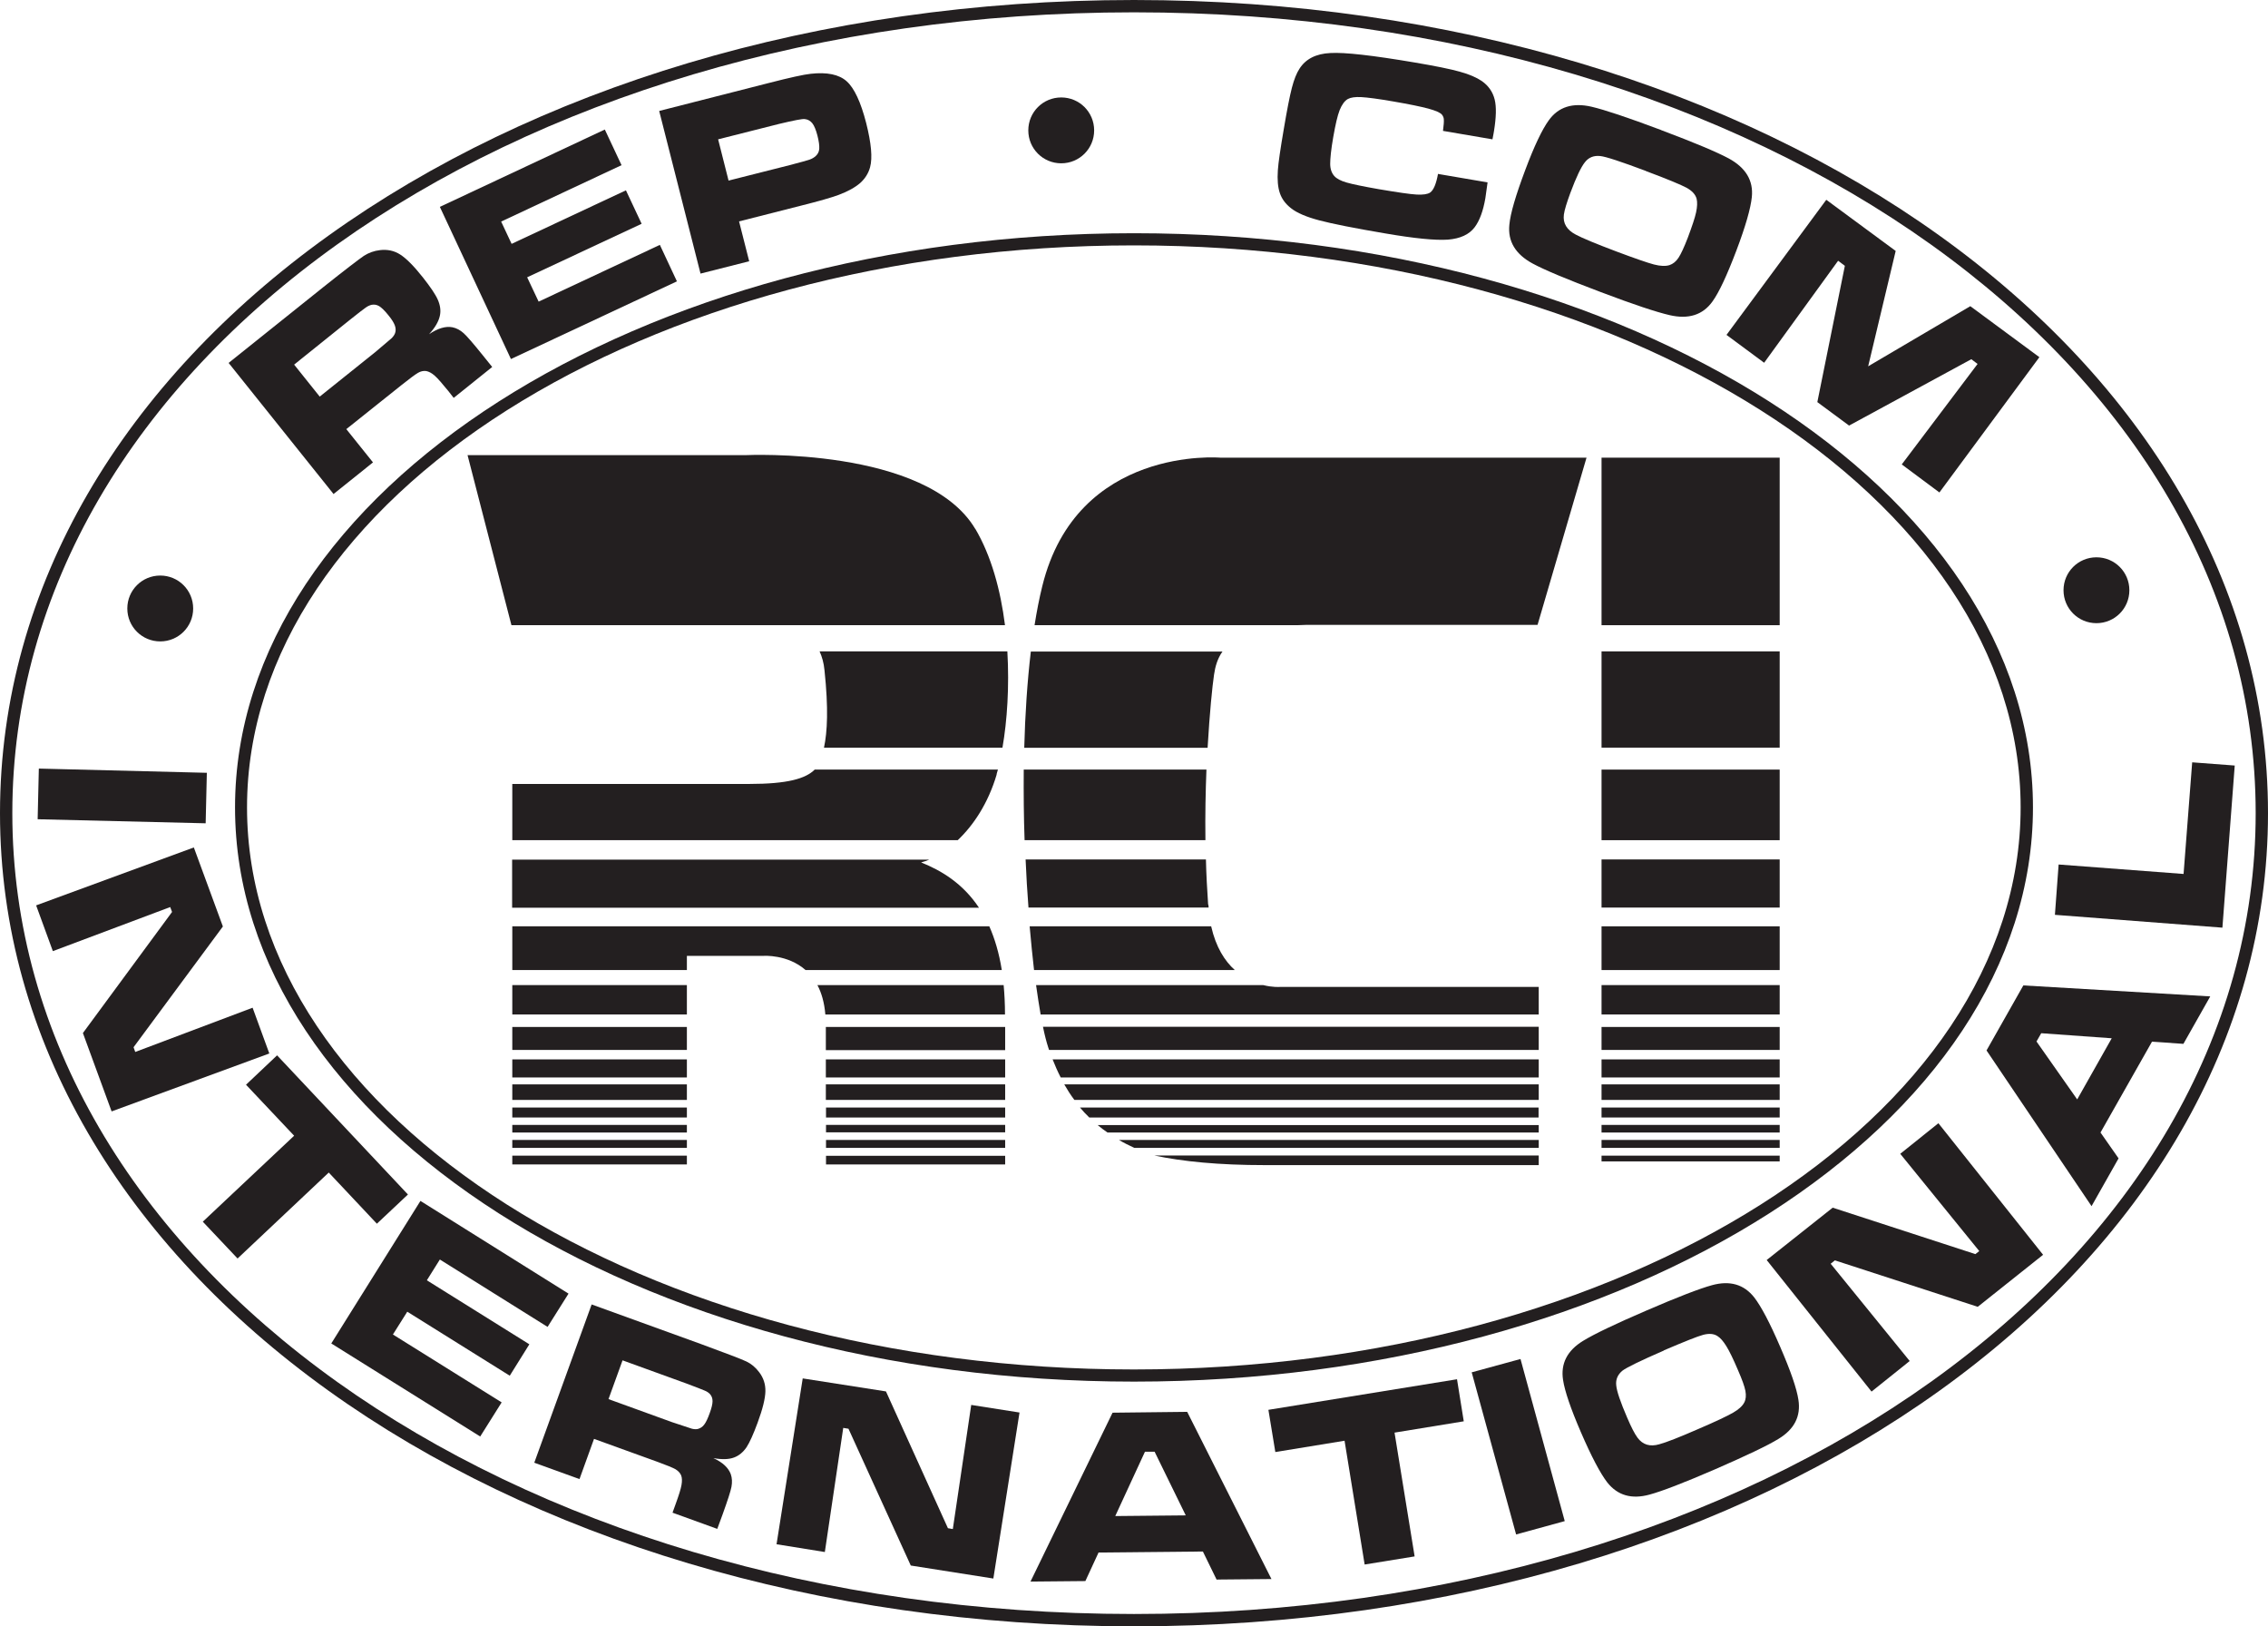
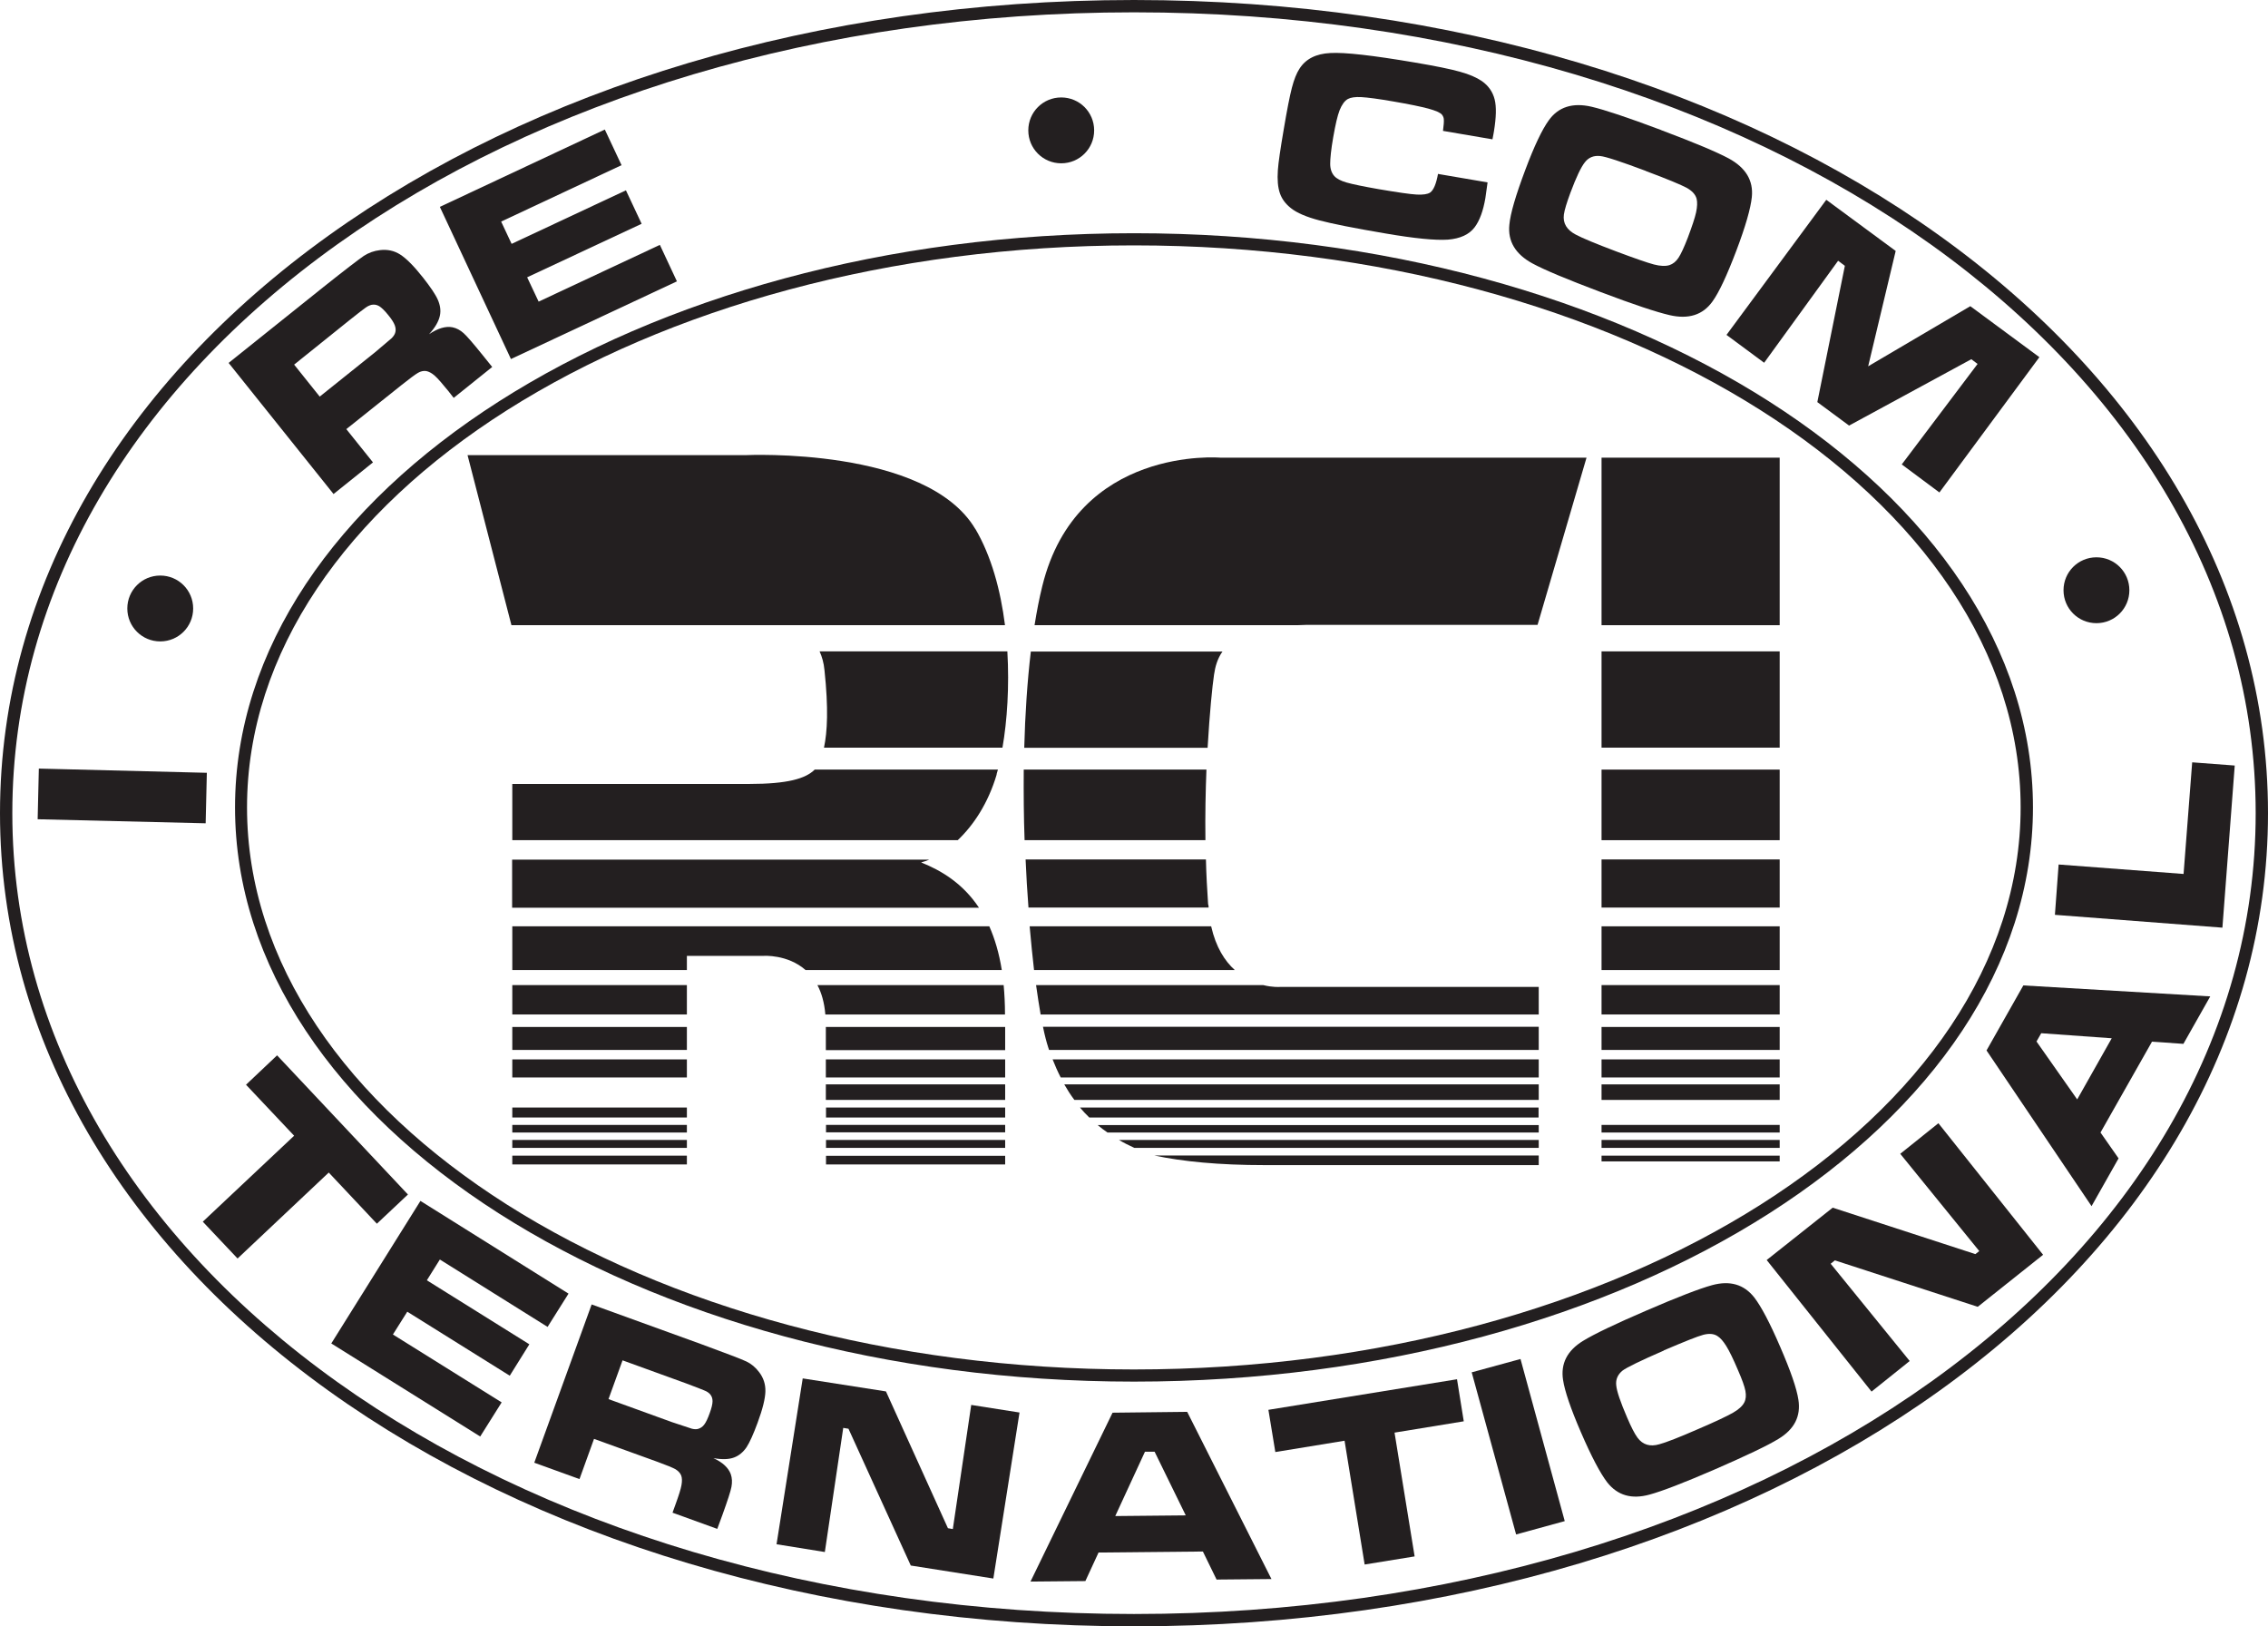
<svg xmlns="http://www.w3.org/2000/svg" id="Layer_1" viewBox="0 0 134.32 96.3">
  <defs>
    <style> .cls-1 { fill: #231f20; fill-rule: evenodd; } </style>
  </defs>
  <path class="cls-1" d="M0,48.15c0,27,29.5,48.15,67.16,48.15s67.16-21.15,67.16-48.15S104.82,0,67.16,0,0,21.15,0,48.15h0ZM.73,48.15C.73,21.56,29.91.73,67.16.73s66.43,20.83,66.43,47.42-29.18,47.42-66.43,47.42S.73,74.74.73,48.15h0Z" />
  <path class="cls-1" d="M13.92,47.81c0,18.75,23.88,34,53.24,34s53.24-15.25,53.24-34S96.51,13.81,67.16,13.81,13.92,29.06,13.92,47.81h0ZM14.63,47.81c0-18.35,23.56-33.28,52.52-33.28s52.52,14.93,52.52,33.28-23.56,33.28-52.52,33.28S14.63,66.16,14.63,47.81h0Z" />
  <path class="cls-1" d="M57.76,31.32c-2.9-4.88-13.59-4.37-13.59-4.37h-16.48l2.6,10.07h29.23c-.26-2.07-.81-4.1-1.76-5.71h0Z" />
  <path class="cls-1" d="M59.53,66.61h-10.61c0,.16,0,.3,0,.44h10.61v-.44h0Z" />
  <path class="cls-1" d="M59.67,38.57h-11.13c.14.31.25.68.29,1.12.24,2.27.17,3.64-.03,4.58h10.57c.28-1.6.41-3.62.29-5.7h0Z" />
  <path class="cls-1" d="M48.92,68.95h10.61v-.51h-10.61c0,.34,0,.51,0,.51h0Z" />
  <path class="cls-1" d="M48.92,67.5c0,.17,0,.33,0,.47h10.61v-.47h-10.61Z" />
  <polygon class="cls-1" points="30.34 68.95 40.68 68.95 40.68 68.43 30.34 68.43 30.34 68.95 30.34 68.95" />
  <path class="cls-1" d="M59.53,65.58h-10.61c0,.21,0,.4,0,.59h10.61v-.59h0Z" />
  <path class="cls-1" d="M59.53,60.81h-10.62c0,.47,0,.93,0,1.37h10.62v-1.37h0Z" />
  <polygon class="cls-1" points="40.68 60.81 30.34 60.81 30.34 62.17 40.68 62.17 40.68 60.81 40.68 60.81" />
  <polygon class="cls-1" points="40.68 65.58 30.34 65.58 30.34 66.17 40.68 66.17 40.68 65.58 40.68 65.58" />
  <polygon class="cls-1" points="40.68 62.73 30.34 62.73 30.34 63.8 40.68 63.8 40.68 62.73 40.68 62.73" />
  <path class="cls-1" d="M59.02,45.85c.03-.09.05-.19.08-.28h-10.85c-.54.54-1.62.85-3.87.85h-14.04v3.33h26.38c.92-.87,1.8-2.17,2.31-3.9h0Z" />
  <polygon class="cls-1" points="40.68 67.5 30.34 67.5 30.34 67.97 40.68 67.97 40.68 67.5 40.68 67.5" />
  <polygon class="cls-1" points="40.68 66.61 30.34 66.61 30.34 67.06 40.68 67.06 40.68 66.61 40.68 66.61" />
-   <polygon class="cls-1" points="40.68 64.21 30.34 64.21 30.34 65.13 40.68 65.13 40.68 64.21 40.68 64.21" />
  <path class="cls-1" d="M54.57,51.06c.15-.04.31-.09.47-.16h-24.71v2.85h27.65c-.97-1.46-2.25-2.21-3.42-2.68h0Z" />
  <path class="cls-1" d="M59.53,62.73h-10.62c0,.37,0,.73,0,1.07h10.62v-1.07h0Z" />
  <path class="cls-1" d="M59.53,64.21h-10.62c0,.32,0,.63,0,.92h10.62v-.92h0Z" />
  <path class="cls-1" d="M40.68,56.6h4.55s1.41-.1,2.48.84h11.62c-.16-1.01-.42-1.87-.74-2.59h-28.25v2.59h10.34v-.84h0Z" />
  <path class="cls-1" d="M59.44,58.33h-11.03c.24.45.41,1.02.47,1.74h10.64c0-.62-.03-1.2-.08-1.74h0Z" />
  <polygon class="cls-1" points="40.68 58.33 30.34 58.33 30.34 60.07 40.68 60.07 40.68 58.33 40.68 58.33" />
  <polygon class="cls-1" points="94.85 60.07 105.4 60.07 105.4 58.33 94.85 58.33 94.85 60.07 94.85 60.07" />
  <polygon class="cls-1" points="105.4 27.1 94.85 27.1 94.85 37.02 105.4 37.02 105.4 27.1 105.4 27.1" />
-   <polygon class="cls-1" points="94.85 66.17 105.4 66.17 105.4 65.58 94.85 65.58 94.85 66.17 94.85 66.17" />
  <polygon class="cls-1" points="94.85 67.97 105.4 67.97 105.4 67.5 94.85 67.5 94.85 67.97 94.85 67.97" />
  <polygon class="cls-1" points="94.85 65.13 105.4 65.13 105.4 64.21 94.85 64.21 94.85 65.13 94.85 65.13" />
  <polygon class="cls-1" points="94.85 67.06 105.4 67.06 105.4 66.61 94.85 66.61 94.85 67.06 94.85 67.06" />
  <polygon class="cls-1" points="94.85 60.81 94.85 62.17 105.4 62.17 105.4 60.81 94.85 60.81 94.85 60.81" />
  <polygon class="cls-1" points="94.85 63.8 105.4 63.8 105.4 62.73 94.85 62.73 94.85 63.8 94.85 63.8" />
  <polygon class="cls-1" points="94.85 68.77 105.4 68.77 105.4 68.43 94.85 68.43 94.85 68.77 94.85 68.77" />
  <polygon class="cls-1" points="94.85 57.44 105.4 57.44 105.4 54.85 94.85 54.85 94.85 57.44 94.85 57.44" />
  <polygon class="cls-1" points="94.85 44.27 105.4 44.27 105.4 38.57 94.85 38.57 94.85 44.27 94.85 44.27" />
  <polygon class="cls-1" points="94.85 53.74 105.4 53.74 105.4 50.89 94.85 50.89 94.85 53.74 94.85 53.74" />
  <polygon class="cls-1" points="94.85 49.75 105.4 49.75 105.4 45.57 94.85 45.57 94.85 49.75 94.85 49.75" />
  <path class="cls-1" d="M71.73,54.85h-10.75c.08.92.17,1.79.26,2.59h11.89c-.59-.53-1.12-1.35-1.4-2.59h0Z" />
  <path class="cls-1" d="M74.92,68.99h16.21v-.57h-22.77c1.69.36,3.82.57,6.56.57h0Z" />
  <path class="cls-1" d="M71.52,44.27c.12-2.07.28-3.65.38-4.32.07-.48.2-.95.5-1.37h-11.35c-.21,1.79-.34,3.73-.39,5.7h10.86Z" />
  <path class="cls-1" d="M64.51,66.17h26.61v-.59h-27.16c.17.2.35.4.55.59h0Z" />
  <path class="cls-1" d="M65.58,67.06h25.55v-.44h-26.12c.18.15.37.3.58.44h0Z" />
  <path class="cls-1" d="M71.55,53.56c-.06-.89-.11-1.79-.13-2.67h-10.68c.04.98.1,1.93.17,2.85h10.67c0-.06-.01-.12-.02-.18h0Z" />
  <path class="cls-1" d="M75.78,58.44s-.41.03-.97-.11h-13.45c.09.64.18,1.22.27,1.74h29.5v-1.63h-15.35Z" />
  <path class="cls-1" d="M77.86,37h13.2l2.9-9.9h-21.69s-8.49-.73-10.54,7.6c-.18.72-.33,1.5-.46,2.32h15.55c.33-.02.67-.02,1.05-.02h0Z" />
  <path class="cls-1" d="M71.45,45.57h-10.82c-.01,1.4,0,2.81.05,4.18h10.71c-.02-1.48.01-2.9.06-4.18h0Z" />
  <path class="cls-1" d="M62.81,63.8h28.32v-1.07h-28.79c.14.36.3.72.48,1.07h0Z" />
  <path class="cls-1" d="M63.62,65.13h27.51v-.92h-28.1c.18.31.37.62.6.92h0Z" />
  <path class="cls-1" d="M62.08,62.02s.03.1.05.15h29v-1.37h-29.36c.1.5.21.91.31,1.22h0Z" />
  <path class="cls-1" d="M66.27,67.5c.28.17.59.32.91.47h23.95v-.47h-24.86Z" />
  <path class="cls-1" d="M19.76,29.26l-6.22-7.77,5.61-4.49c1.32-1.05,2.12-1.66,2.4-1.85.28-.18.6-.3.96-.34.43-.05.83.03,1.19.26.36.23.81.68,1.34,1.35.45.57.75,1.01.89,1.33.14.32.19.64.12.95-.07.33-.28.7-.64,1.09.52-.35.98-.49,1.39-.41.24.05.46.17.66.35.2.18.57.61,1.11,1.28l.58.72-2.28,1.83-.33-.42c-.35-.43-.61-.73-.79-.89-.18-.16-.35-.25-.51-.28-.16-.02-.32.01-.49.11-.17.1-.49.34-.97.72l-3.27,2.61,1.58,1.97-2.32,1.86h0ZM18.94,23.48l3.26-2.61c.56-.47.89-.75.99-.84.1-.1.17-.2.21-.31.05-.14.04-.3-.02-.46-.06-.16-.19-.37-.4-.62-.2-.25-.38-.42-.52-.51-.15-.09-.3-.11-.46-.08-.11.03-.23.08-.35.17-.12.08-.45.34-.98.76l-3.25,2.61,1.52,1.9h0Z" />
  <polygon class="cls-1" points="26.05 12.25 35.82 7.67 36.81 9.78 29.68 13.12 30.3 14.44 37.07 11.27 38 13.25 31.22 16.42 31.9 17.86 39.08 14.5 40.09 16.66 30.26 21.26 26.05 12.25 26.05 12.25" />
-   <path class="cls-1" d="M41.49,16.21l-2.45-9.64,6.47-1.65c1.28-.33,2.11-.51,2.5-.55.97-.11,1.68.04,2.13.44.45.4.84,1.23,1.16,2.48.3,1.19.38,2.06.23,2.61-.1.37-.3.68-.59.94-.29.25-.71.49-1.27.7-.4.15-1.16.37-2.28.65l-3.62.92.6,2.36-2.88.73h0ZM43.16,10.69l3.6-.91c.65-.17,1.05-.28,1.19-.33.14-.05.26-.12.36-.21.13-.12.2-.26.21-.44.01-.18-.02-.43-.11-.78-.09-.34-.19-.58-.3-.72-.11-.14-.26-.23-.45-.25-.14-.02-.65.08-1.53.29l-3.6.91.62,2.45h0Z" />
  <path class="cls-1" d="M85.17,10.3l2.93.5c-.07.48-.11.79-.13.93-.13.76-.34,1.33-.63,1.72-.33.44-.86.68-1.59.74-.74.05-1.98-.07-3.72-.37-1.83-.31-3.13-.57-3.89-.77-.76-.2-1.33-.44-1.68-.72-.32-.25-.54-.54-.66-.89-.12-.35-.16-.8-.12-1.36.03-.45.15-1.26.35-2.43.19-1.13.35-1.95.48-2.45.13-.5.28-.87.45-1.13.37-.58.98-.89,1.83-.93.85-.05,2.51.14,4.99.56,1.24.21,2.13.39,2.69.55.55.15.98.34,1.29.55.4.28.65.65.76,1.09.11.44.09,1.07-.04,1.87,0,.04-.04.21-.09.49l-2.93-.5c.04-.32.06-.54.05-.66,0-.11-.04-.21-.11-.3-.1-.12-.37-.24-.81-.36-.45-.12-1.13-.26-2.06-.42-.91-.16-1.55-.24-1.91-.26-.36-.02-.62.02-.79.11-.2.11-.36.34-.49.66-.13.33-.25.86-.38,1.6-.13.74-.18,1.27-.18,1.58,0,.31.09.55.24.72.14.16.39.29.74.39.35.1.98.23,1.89.39,1.12.19,1.87.3,2.25.32.38.02.65-.02.8-.12.2-.14.36-.51.47-1.13h0Z" />
  <path class="cls-1" d="M98.37,7.7c1.97.74,3.3,1.3,4.01,1.68,1.01.55,1.47,1.31,1.37,2.29-.07.67-.37,1.73-.92,3.18-.55,1.45-1.02,2.46-1.41,3-.57.8-1.42,1.07-2.54.81-.78-.18-2.14-.63-4.09-1.37-1.99-.75-3.33-1.31-4.03-1.69-1.01-.55-1.47-1.31-1.37-2.29.06-.67.38-1.75.94-3.24.53-1.42,1-2.4,1.39-2.94.57-.8,1.42-1.07,2.54-.81.77.18,2.15.64,4.12,1.38h0ZM97.47,10.12c-1.47-.55-2.37-.85-2.7-.88-.38-.04-.68.08-.9.36-.23.28-.52.89-.87,1.83-.21.57-.34.99-.38,1.27-.07.52.17.91.7,1.19.39.21,1.19.54,2.38.99,1.12.42,1.87.68,2.25.78.38.1.69.11.92.04.21-.07.39-.21.54-.44.15-.23.33-.62.55-1.19.25-.67.42-1.17.49-1.5.07-.33.08-.6.03-.8-.07-.26-.27-.47-.59-.65-.32-.17-1.12-.51-2.41-.99h0Z" />
  <polygon class="cls-1" points="108.16 11.83 112.27 14.86 110.64 21.69 116.69 18.13 120.78 21.15 114.86 29.16 112.63 27.5 117.12 21.55 116.75 21.27 109.51 25.2 107.63 23.81 109.26 15.74 108.86 15.44 104.48 21.48 102.25 19.83 108.16 11.83 108.16 11.83" />
  <path class="cls-1" d="M64.8,7.72c0,1.08-.87,1.95-1.95,1.95s-1.95-.87-1.95-1.95.87-1.95,1.95-1.95,1.95.87,1.95,1.95h0Z" />
  <path class="cls-1" d="M11.44,36.03c0,1.08-.87,1.95-1.95,1.95s-1.95-.87-1.95-1.95.87-1.95,1.95-1.95,1.95.87,1.95,1.95h0Z" />
  <path class="cls-1" d="M126.11,34.95c0,1.08-.87,1.95-1.95,1.95s-1.95-.87-1.95-1.95.87-1.95,1.95-1.95,1.95.87,1.95,1.95h0Z" />
  <polygon class="cls-1" points="12.25 45.76 12.18 48.75 2.23 48.51 2.3 45.51 12.25 45.76 12.25 45.76" />
-   <polygon class="cls-1" points="11.48 50.18 13.2 54.86 7.91 62.01 8.01 62.29 14.96 59.67 15.95 62.38 6.61 65.81 4.91 61.17 10.19 54 10.08 53.71 3.13 56.32 2.14 53.61 11.48 50.18 11.48 50.18" />
  <polygon class="cls-1" points="16.41 62.49 24.16 70.73 22.32 72.46 19.47 69.43 14.07 74.52 12.01 72.34 17.42 67.25 14.57 64.23 16.41 62.49 16.41 62.49" />
  <polygon class="cls-1" points="24.9 71.11 33.67 76.6 32.43 78.57 26.05 74.58 25.28 75.81 31.35 79.6 30.19 81.46 24.12 77.67 23.27 79.02 29.71 83.04 28.44 85.06 19.62 79.55 24.9 71.11 24.9 71.11" />
  <path class="cls-1" d="M31.65,86.59l3.39-9.35,6.46,2.34c1.52.56,2.42.9,2.71,1.04.29.14.54.35.75.63.26.34.38.72.37,1.14-.01.42-.16,1.04-.46,1.85-.25.68-.47,1.17-.66,1.46-.2.29-.44.49-.73.6-.31.12-.72.13-1.23.04.55.25.89.57,1.03.95.08.23.09.48.04.75-.05.27-.23.81-.52,1.62l-.32.87-2.65-.96.18-.5c.19-.52.31-.9.35-1.13.04-.23.04-.43-.02-.58-.06-.14-.17-.26-.33-.36-.16-.09-.52-.24-1.07-.44l-3.76-1.36-.86,2.38-2.68-.97h0ZM36.05,82.85l3.75,1.36c.66.22,1.05.35,1.18.39.13.03.25.04.36.01.14-.04.27-.12.37-.26.1-.13.21-.36.32-.67.11-.3.17-.54.17-.71,0-.17-.05-.31-.16-.43-.08-.08-.18-.15-.31-.2-.13-.06-.5-.2-1.11-.43l-3.75-1.36-.83,2.29h0Z" />
  <polygon class="cls-1" points="47.54 81.62 52.47 82.39 56.14 90.49 56.43 90.54 57.52 83.19 60.38 83.64 58.83 93.47 53.94 92.7 50.25 84.6 49.94 84.55 48.85 91.9 45.99 91.44 47.54 81.62 47.54 81.62" />
  <path class="cls-1" d="M72.06,93.55l-.82-1.68-6.18.06-.78,1.69-3.25.03,4.86-10,4.42-.05,4.99,9.9-3.23.03h0ZM70.22,89.72l-1.84-3.76h-.57s-1.76,3.81-1.76,3.81l4.17-.04h0Z" />
  <polygon class="cls-1" points="75.12 83.48 86.29 81.67 86.69 84.16 82.59 84.83 83.78 92.16 80.82 92.64 79.63 85.31 75.53 85.98 75.12 83.48 75.12 83.48" />
  <polygon class="cls-1" points="87.16 81.26 90.05 80.47 92.67 90.07 89.79 90.86 87.16 81.26 87.16 81.26" />
  <path class="cls-1" d="M97.51,77.6c1.85-.8,3.15-1.3,3.88-1.5,1.06-.29,1.89-.05,2.5.72.41.53.93,1.51,1.54,2.93.62,1.43.98,2.47,1.08,3.14.15.97-.24,1.74-1.18,2.31-.65.4-1.9.99-3.73,1.79-1.87.81-3.17,1.31-3.91,1.51-1.06.29-1.89.05-2.5-.72-.41-.53-.94-1.53-1.57-2.99-.6-1.39-.95-2.42-1.05-3.08-.15-.97.25-1.74,1.18-2.31.65-.4,1.9-1,3.76-1.8h0ZM98.54,79.97c-1.38.6-2.2,1-2.45,1.19-.28.23-.41.52-.37.87.03.35.25.99.65,1.92.24.56.44.95.61,1.18.31.42.74.55,1.29.39.41-.11,1.18-.41,2.3-.9,1.05-.45,1.74-.78,2.07-.97.33-.19.55-.39.66-.6.1-.19.12-.42.07-.69-.05-.27-.2-.68-.44-1.23-.28-.66-.51-1.13-.69-1.42-.18-.29-.35-.49-.53-.6-.22-.14-.5-.16-.84-.07-.34.09-1.11.4-2.33.92h0Z" />
  <polygon class="cls-1" points="104.63 74.61 108.54 71.51 116.99 74.26 117.22 74.08 112.54 68.32 114.8 66.51 121 74.3 117.13 77.38 108.67 74.63 108.42 74.83 113.1 80.59 110.84 82.4 104.63 74.61 104.63 74.61" />
  <path class="cls-1" d="M129.31,61.81l-1.86-.13-3.05,5.38,1.07,1.53-1.6,2.83-6.22-9.22,2.18-3.85,11.07.65-1.59,2.81h0ZM125.07,61.48l-4.18-.3-.28.49,2.41,3.43,2.05-3.63h0Z" />
  <polygon class="cls-1" points="121.7 54.17 121.92 51.19 129.32 51.75 129.83 45.14 132.35 45.33 131.62 54.93 121.7 54.17 121.7 54.17" />
</svg>